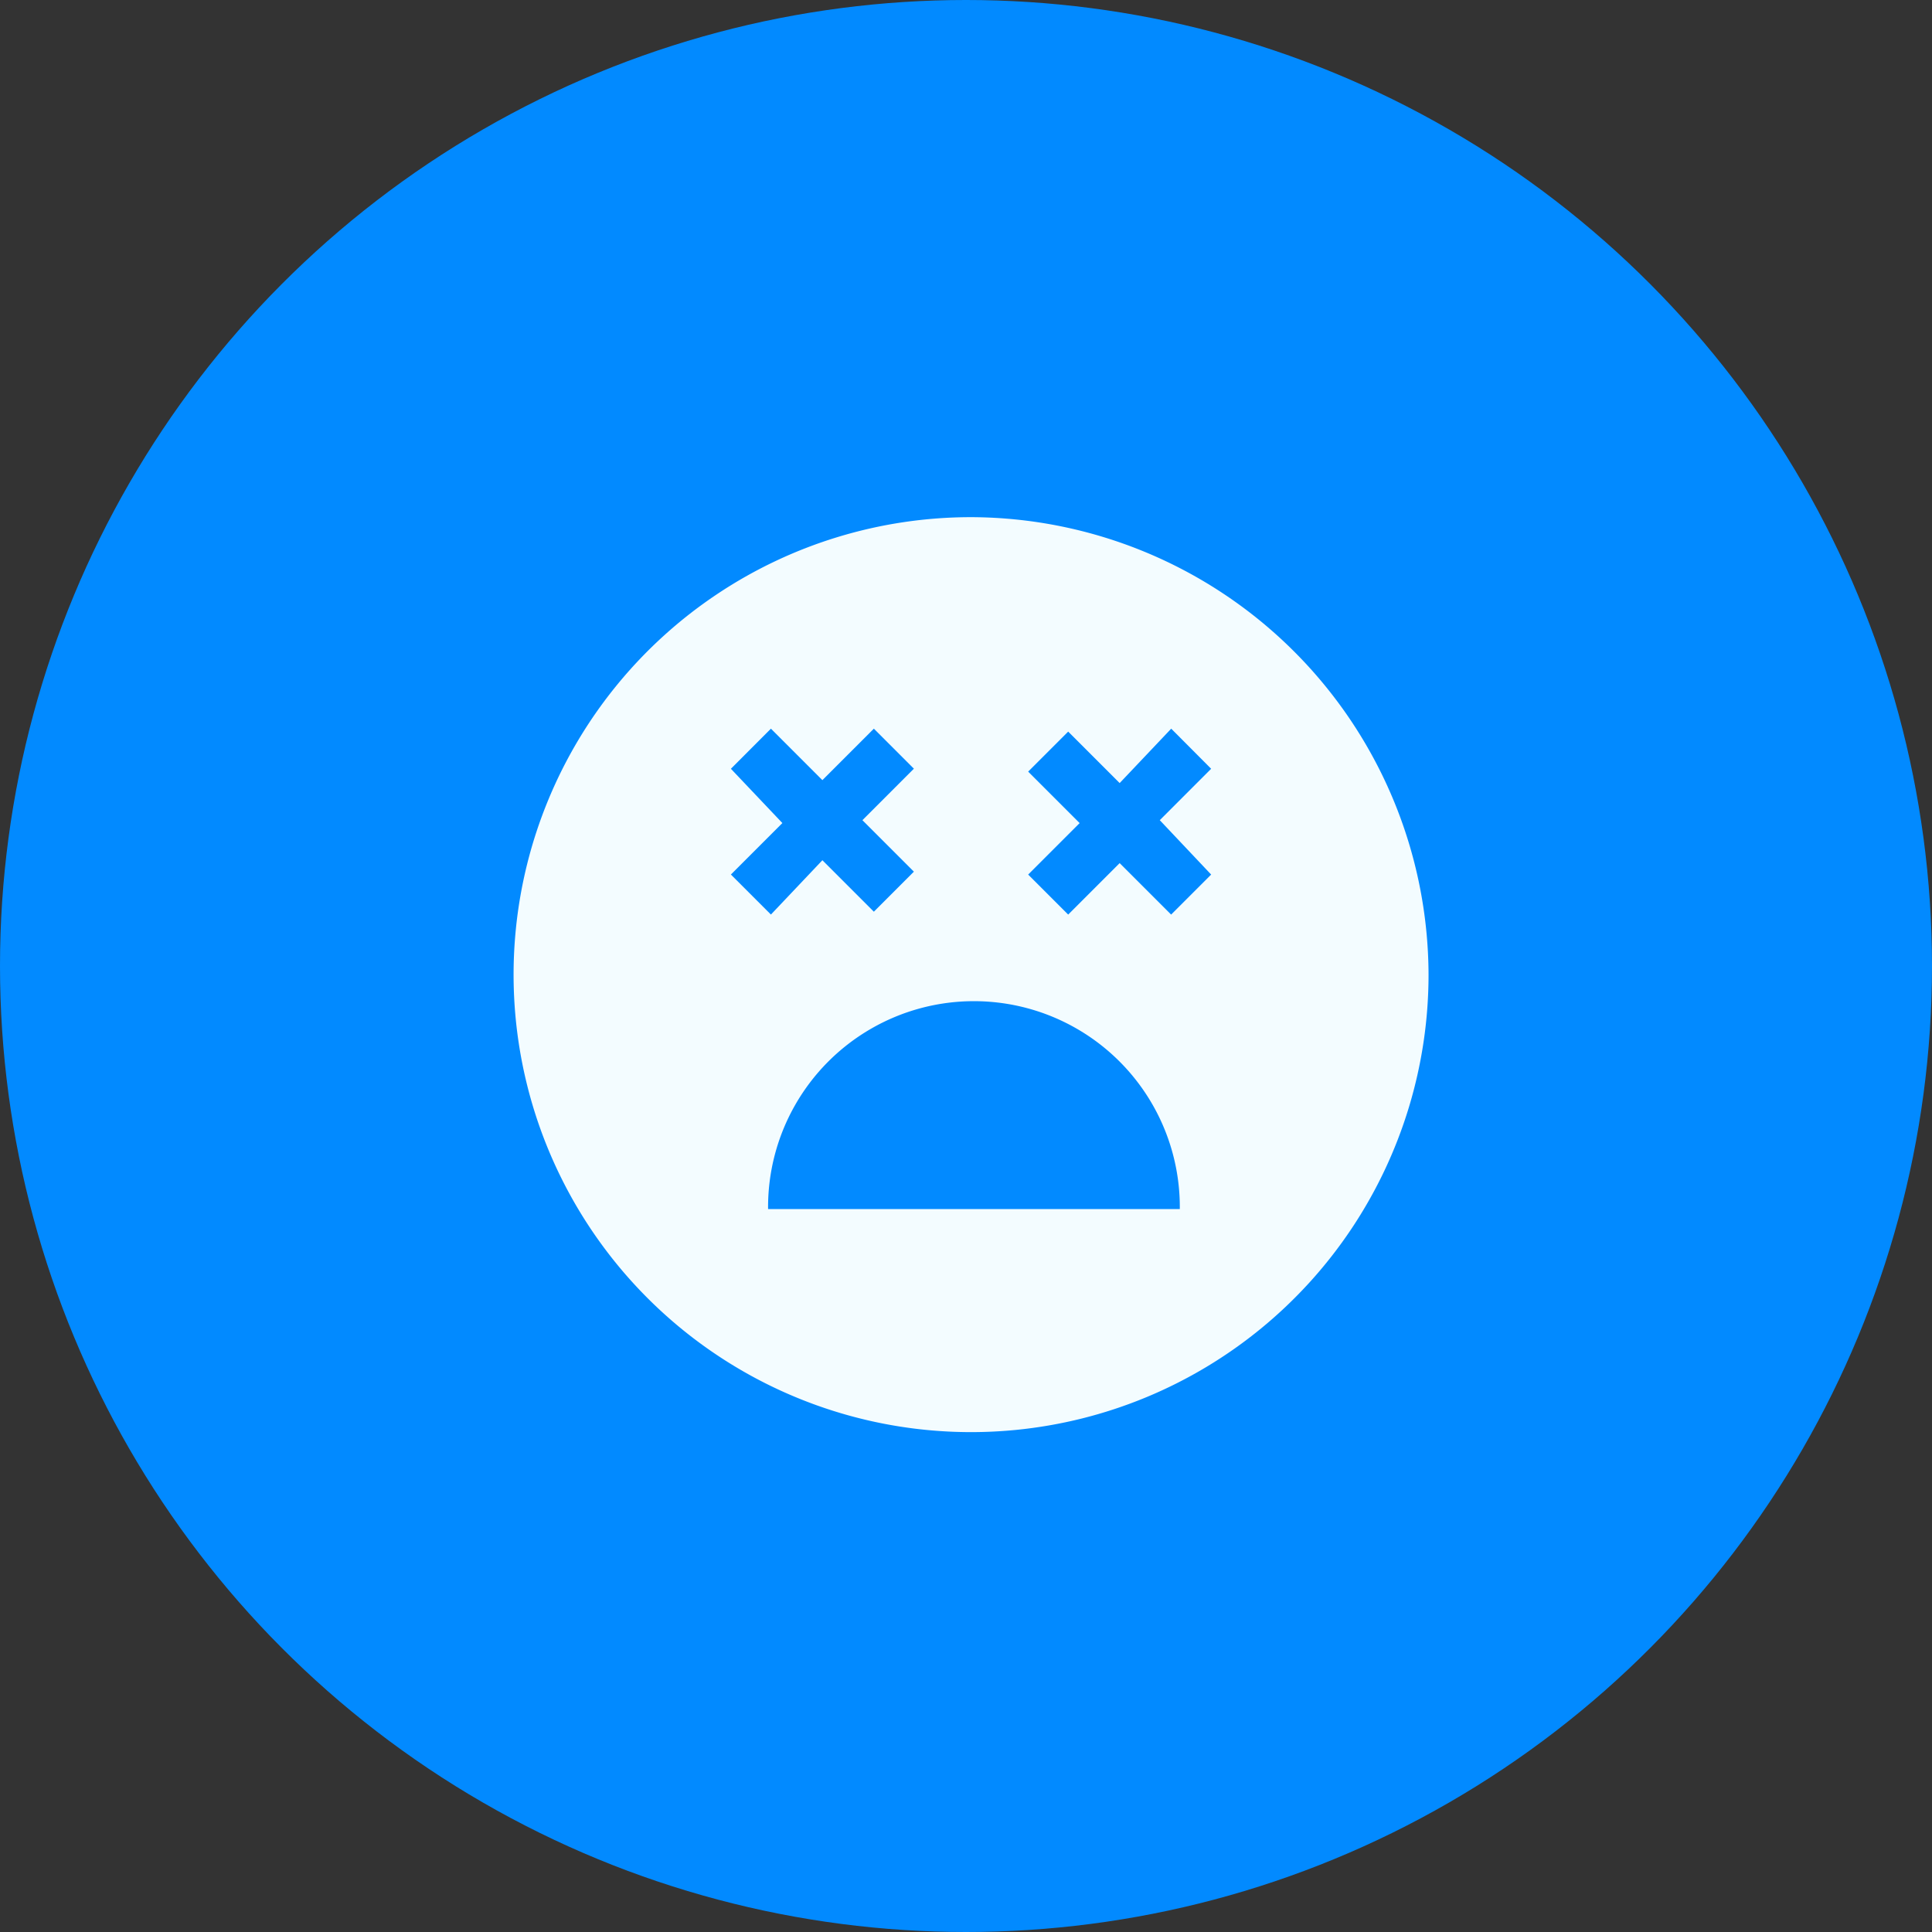
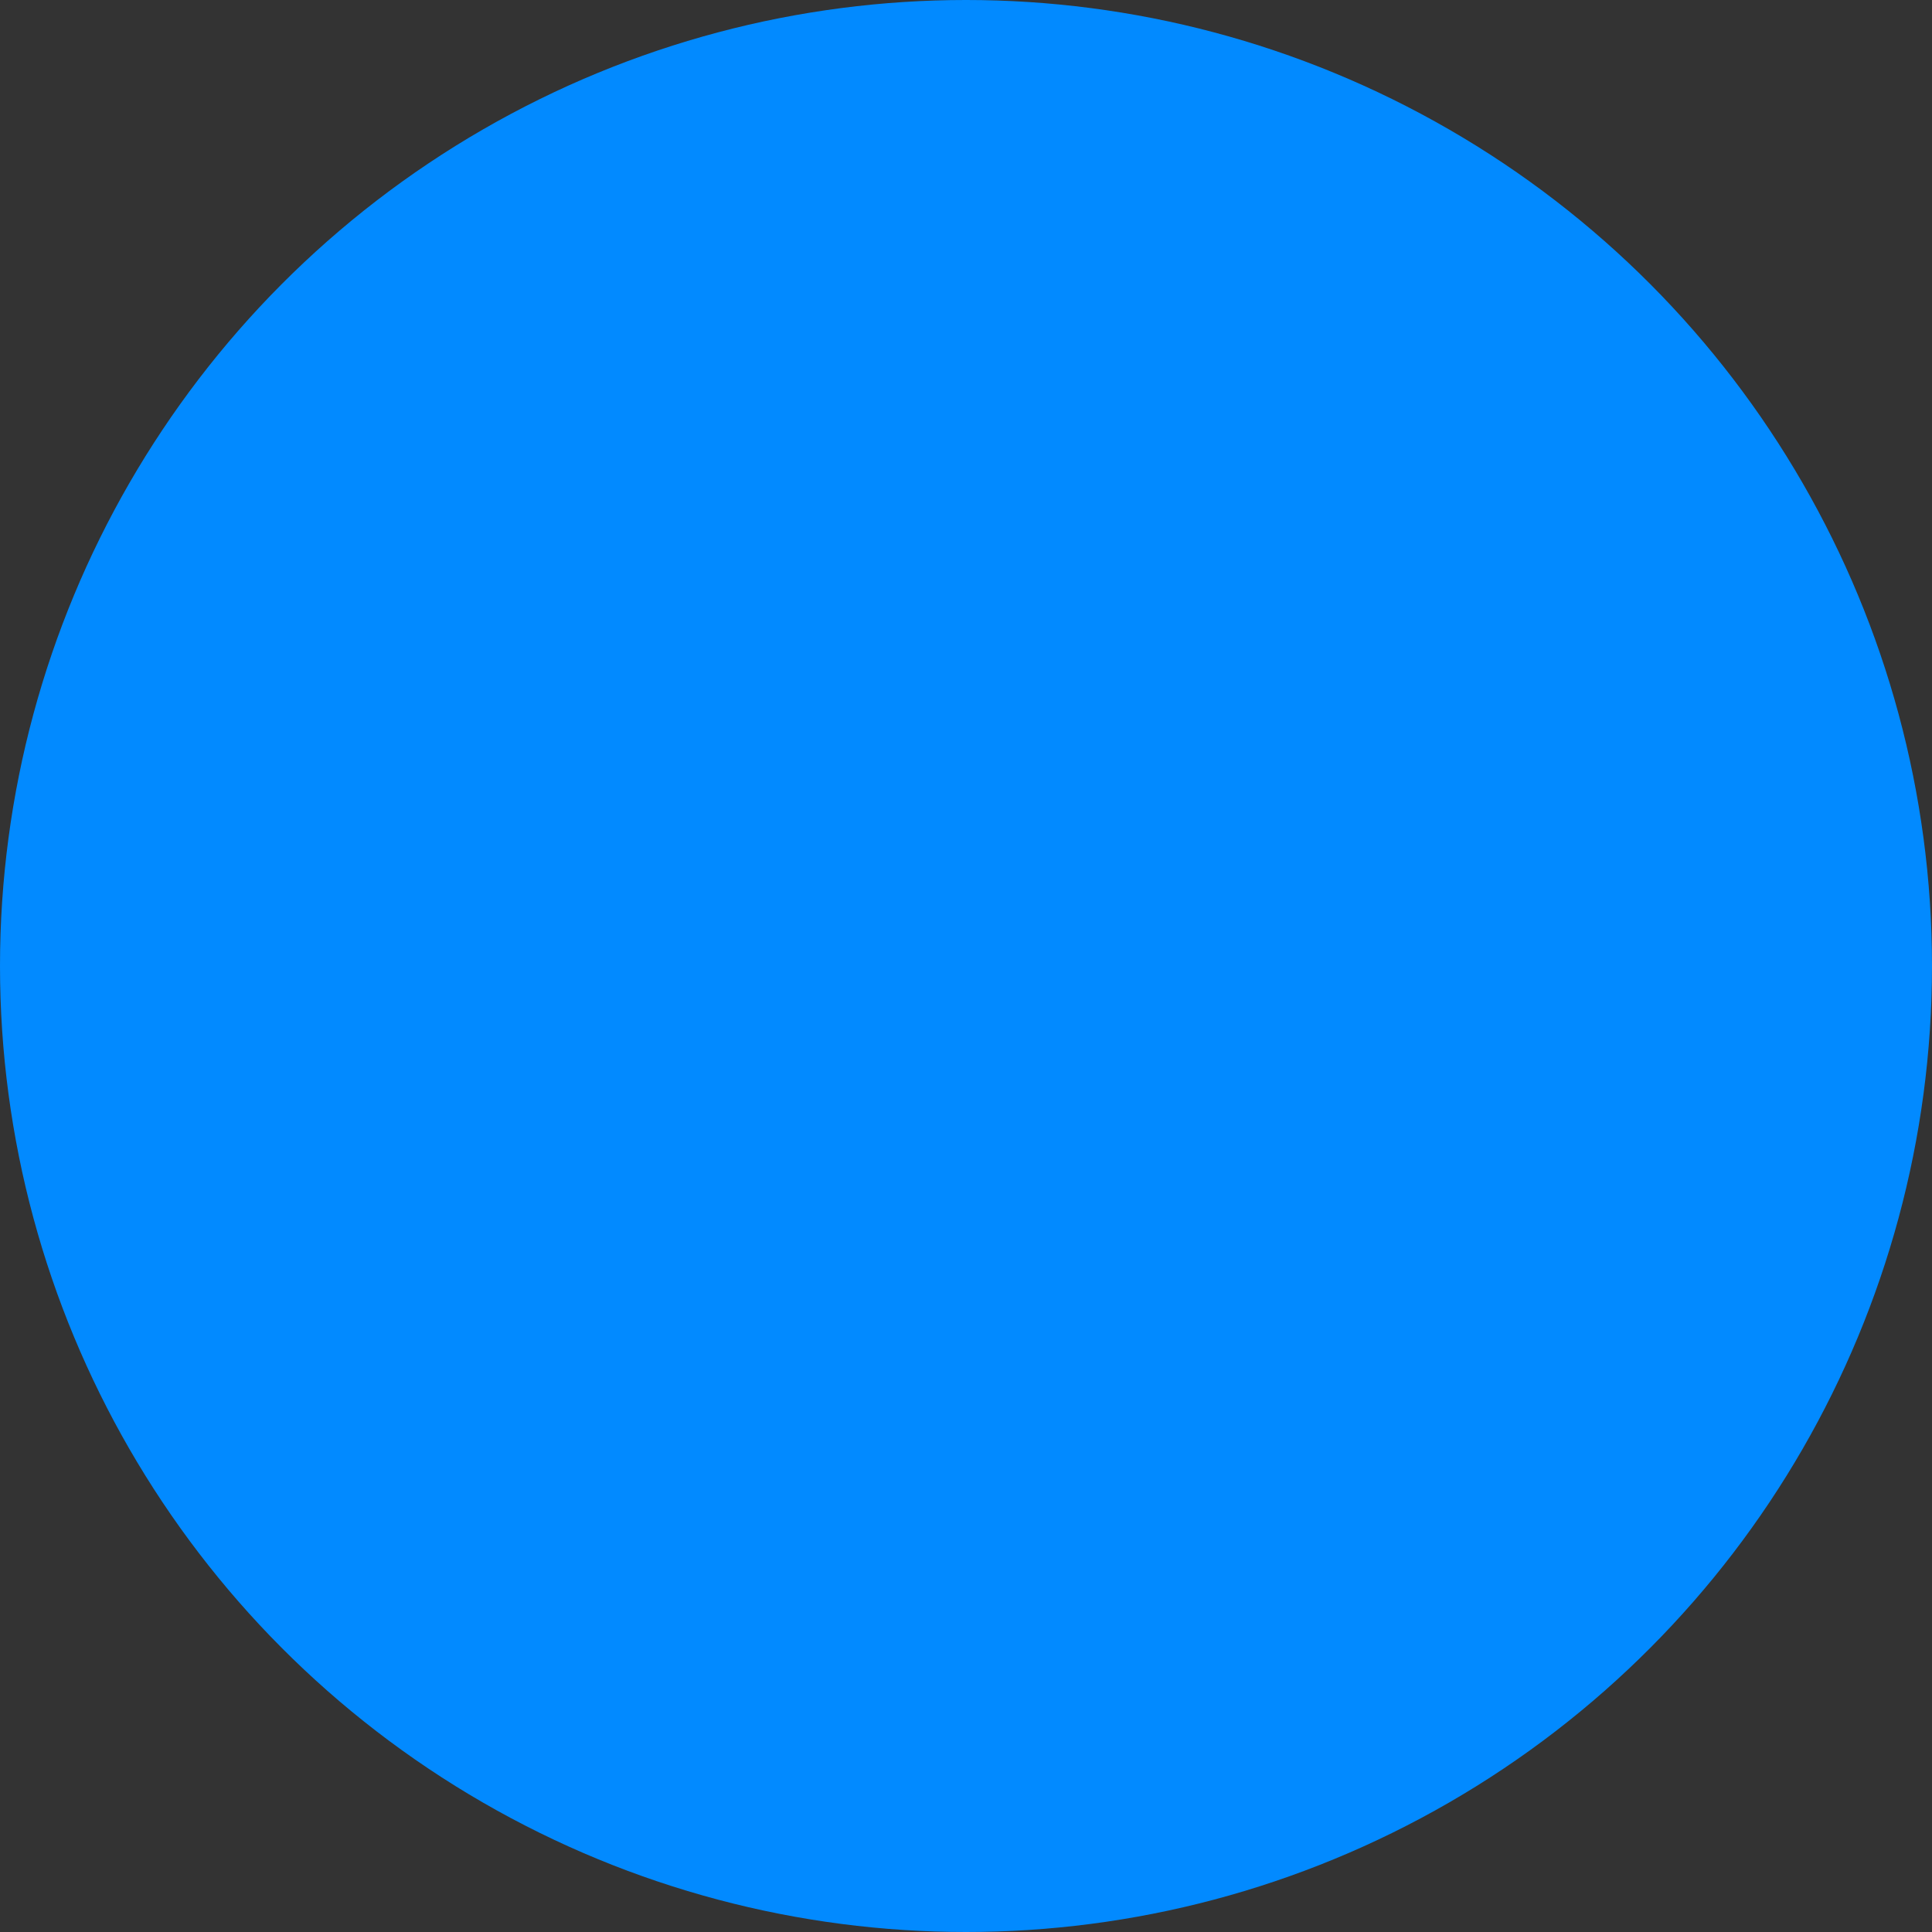
<svg xmlns="http://www.w3.org/2000/svg" width="95" height="95" viewBox="0 0 95 95">
  <rect x="0" y="0" width="95" height="95" fill="#333333" stroke="none" />
  <g id="Group_11752" data-name="Group 11752" transform="translate(-1386.266 -1639.756)">
    <circle id="Ellipse_182" data-name="Ellipse 182" cx="47.5" cy="47.5" r="47.5" transform="translate(1386.266 1639.756)" fill="#028aff" />
    <g id="Glyph" transform="translate(1411.521 1665.186)">
      <g id="Group_11704" data-name="Group 11704">
-         <path id="Path_16604" data-name="Path 16604" d="M22.495,0A22.495,22.495,0,1,0,44.989,22.495,22.561,22.561,0,0,0,22.495,0ZM10.685,12.372,12.653,10.4l2.531,2.531L17.715,10.4l1.968,1.968L17.152,14.9l2.531,2.531L17.715,19.4l-2.531-2.531-2.531,2.671-1.968-1.968,2.531-2.531Zm1.828,21.651a10.123,10.123,0,1,1,20.245,0ZM34.3,17.574l-1.968,1.968-2.531-2.531-2.531,2.531-1.968-1.968,2.531-2.531-2.531-2.531,1.968-1.968,2.531,2.531L32.336,10.4,34.3,12.372,31.774,14.9Z" fill="#f3fcff" />
-       </g>
+         </g>
    </g>
  </g>
</svg>